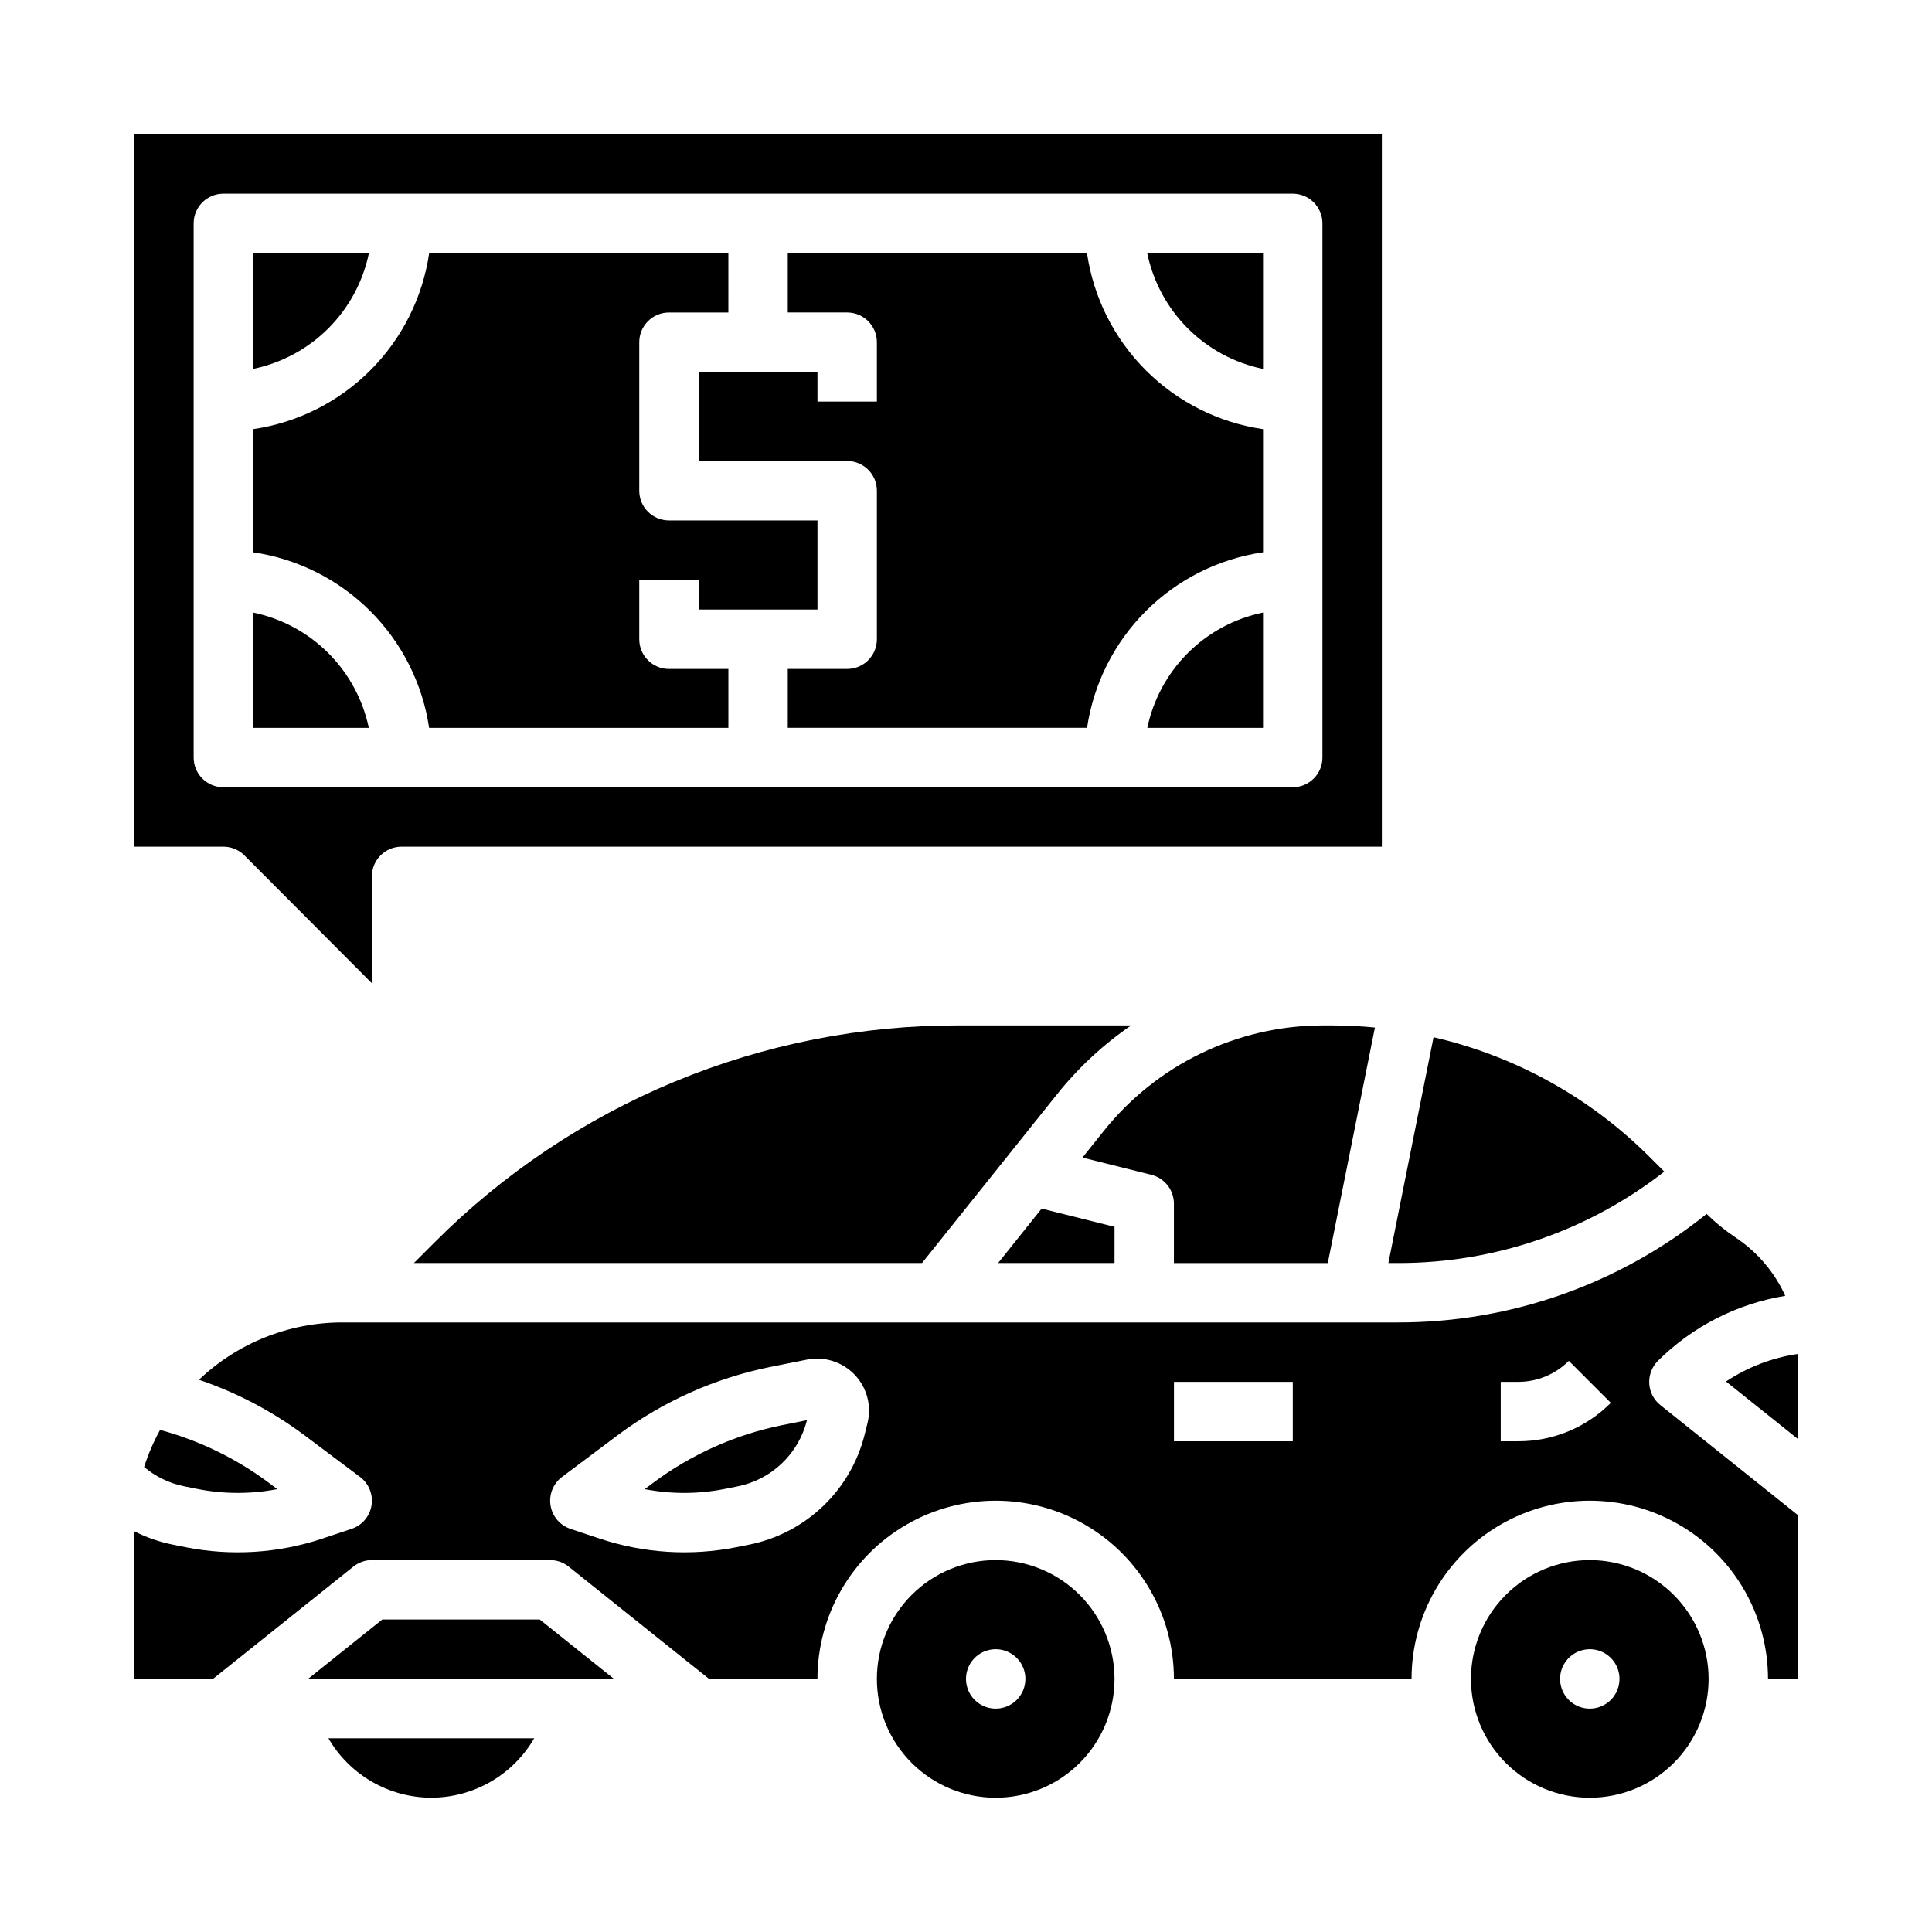
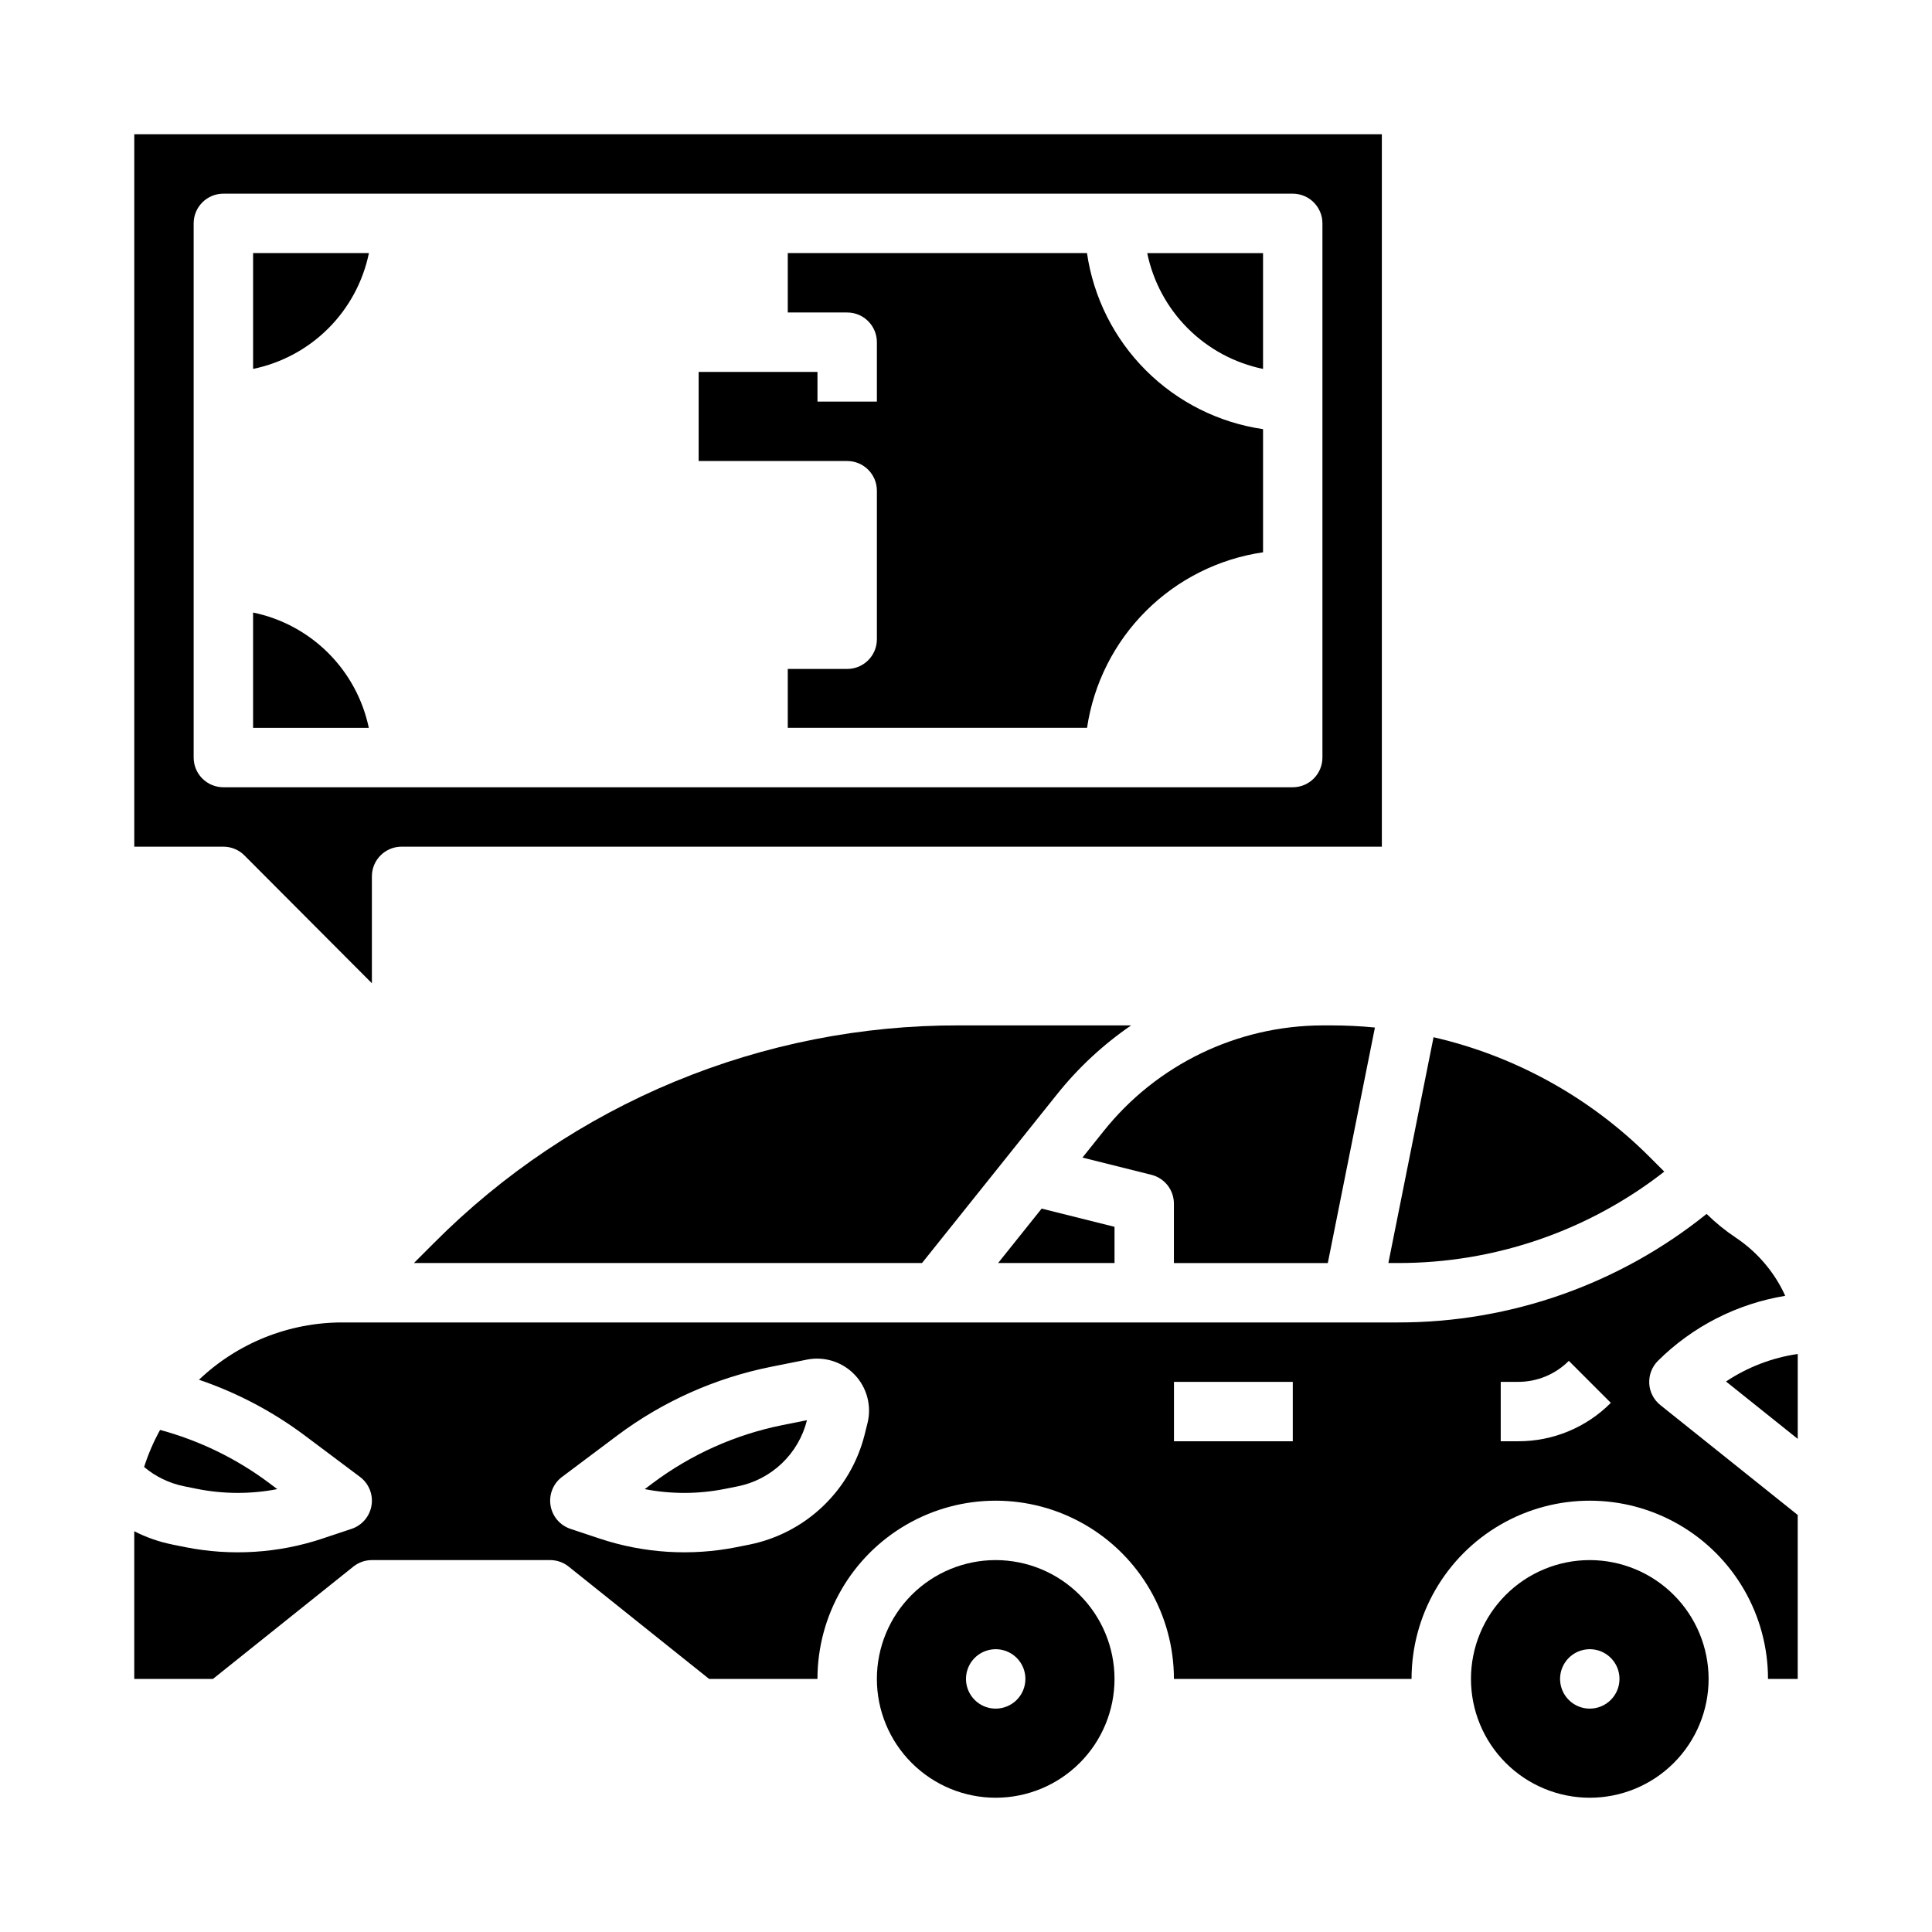
<svg xmlns="http://www.w3.org/2000/svg" fill="#000000" width="800px" height="800px" version="1.1" viewBox="144 144 512 512">
  <g>
-     <path d="m313.41 313.41v-15.742h15.742v7.871h31.488v-23.617h-39.359c-4.348 0-7.871-3.523-7.871-7.871v-39.359c0-4.348 3.523-7.875 7.871-7.875h15.742l0.004-15.742h-79.293c-1.719 11.766-7.188 22.66-15.594 31.066s-19.301 13.875-31.066 15.594v32.633c11.742 1.711 22.617 7.164 31.02 15.543s13.879 19.242 15.625 30.98h79.309v-15.609h-15.746c-4.348 0-7.871-3.523-7.871-7.871z" />
-     <path d="m448.05 336.89h30.668v-30.559c-7.531 1.551-14.449 5.269-19.895 10.699-5.449 5.43-9.191 12.332-10.773 19.859z" />
    <path d="m211.07 306.33v30.559h30.668c-1.582-7.527-5.324-14.43-10.773-19.859-5.445-5.43-12.363-9.148-19.895-10.699z" />
    <path d="m241.77 211.07h-30.695v30.695c7.555-1.559 14.488-5.293 19.945-10.75s9.191-12.391 10.75-19.945z" />
    <path d="m432.06 211.07h-79.293v15.742h15.746c4.348 0 7.871 3.527 7.871 7.875v15.742h-15.746v-7.871h-31.488v23.617h39.363c4.348 0 7.871 3.523 7.871 7.871v39.359c0 4.348-3.523 7.871-7.871 7.871h-15.746v15.609h79.309c1.746-11.738 7.223-22.602 15.625-30.98 8.402-8.379 19.277-13.832 31.02-15.543v-32.633c-11.766-1.719-22.66-7.188-31.066-15.594-8.41-8.406-13.879-19.301-15.594-31.066z" />
    <path d="m478.72 241.77v-30.695h-30.695c1.559 7.555 5.293 14.488 10.75 19.945 5.453 5.457 12.391 9.191 19.945 10.75z" />
    <path d="m495.88 478.72 12.488-62.414c-3.82-0.375-7.68-0.562-11.535-0.562h-2.375c-22.602 0.059-43.949 10.387-58.027 28.07l-5.566 6.957 18.273 4.566c3.504 0.879 5.961 4.027 5.961 7.641v15.742z" />
    <path d="m439.36 469.12-19.312-4.828-11.539 14.426h30.852z" />
    <path d="m443.77 415.74h-45.578c-25.855-0.07-51.465 4.988-75.352 14.879-23.887 9.895-45.574 24.43-63.809 42.762l-5.336 5.336h134.65l35.797-44.742c5.606-7.016 12.219-13.16 19.625-18.234z" />
    <path d="m196.22 538.57c7.016 1.395 14.238 1.418 21.262 0.062l-2.191-1.645c-8.648-6.465-18.445-11.23-28.867-14.043-1.73 3.125-3.148 6.418-4.231 9.824 3.047 2.566 6.691 4.324 10.598 5.109z" />
-     <path d="m258.3 620.41c11.242-0.023 21.625-6.019 27.266-15.742h-54.531c5.644 9.723 16.023 15.719 27.266 15.742z" />
-     <path d="m245.32 573.18-19.68 15.742h81.066l-19.68-15.742z" />
    <path d="m407.87 557.44c-8.352 0-16.359 3.32-22.266 9.223-5.906 5.906-9.223 13.914-9.223 22.266 0 8.352 3.316 16.363 9.223 22.266 5.906 5.906 13.914 9.223 22.266 9.223 8.352 0 16.359-3.316 22.266-9.223 5.906-5.902 9.223-13.914 9.223-22.266-0.012-8.348-3.332-16.352-9.234-22.254s-13.906-9.223-22.254-9.234zm0 39.359v0.004c-3.184 0-6.055-1.918-7.273-4.859-1.219-2.945-0.543-6.328 1.707-8.582 2.25-2.25 5.637-2.922 8.578-1.707 2.941 1.219 4.859 4.09 4.859 7.273 0 2.09-0.828 4.09-2.305 5.566-1.477 1.477-3.481 2.309-5.566 2.309z" />
    <path d="m601.41 510.11 19.008 15.207v-22.504c-6.797 0.996-13.289 3.488-19.008 7.297z" />
    <path d="m565.31 557.44c-8.352 0-16.363 3.32-22.266 9.223-5.906 5.906-9.223 13.914-9.223 22.266 0 8.352 3.316 16.363 9.223 22.266 5.902 5.906 13.914 9.223 22.266 9.223s16.359-3.316 22.266-9.223c5.902-5.902 9.223-13.914 9.223-22.266-0.012-8.348-3.332-16.352-9.234-22.254s-13.906-9.223-22.254-9.234zm0 39.359v0.004c-3.184 0-6.055-1.918-7.273-4.859-1.219-2.945-0.547-6.328 1.707-8.582 2.25-2.25 5.637-2.922 8.578-1.707 2.941 1.219 4.859 4.09 4.859 7.273 0 2.09-0.828 4.09-2.305 5.566-1.477 1.477-3.481 2.309-5.566 2.309z" />
    <path d="m581.07 510.64c-0.121-2.234 0.711-4.418 2.293-6 9.176-9.117 20.973-15.141 33.738-17.23-0.328-0.723-0.668-1.441-1.043-2.141-2.867-5.352-7.012-9.914-12.059-13.285-2.769-1.844-5.359-3.949-7.731-6.285-23.141 18.633-51.961 28.785-81.672 28.762h-279.91c-14.129 0.008-27.715 5.445-37.949 15.188 10.051 3.414 19.5 8.391 28 14.75l14.672 11c2.34 1.754 3.516 4.664 3.047 7.555s-2.504 5.281-5.281 6.207l-7.754 2.586 0.004 0.004c-11.699 3.891-24.211 4.668-36.301 2.262l-3.43-0.691v-0.004c-3.516-0.707-6.918-1.891-10.113-3.523v39.133h20.855l37.203-29.762c1.395-1.117 3.129-1.727 4.918-1.727h47.23c1.789 0 3.523 0.609 4.918 1.727l37.207 29.762h28.723c0-16.875 9.004-32.465 23.617-40.902 14.613-8.438 32.617-8.438 47.234 0 14.613 8.438 23.613 24.027 23.613 40.902h62.977c0-16.875 9.004-32.465 23.617-40.902 14.613-8.438 32.617-8.438 47.23 0s23.617 24.027 23.617 40.902h7.871v-43.449l-36.406-29.125 0.004 0.004c-1.75-1.398-2.82-3.477-2.945-5.715zm-207.18 10.527-0.777 3.106h0.004c-1.828 7.219-5.656 13.777-11.047 18.914-5.391 5.141-12.121 8.652-19.418 10.137l-3.422 0.684c-12.09 2.41-24.602 1.633-36.301-2.262l-7.75-2.582c-2.777-0.926-4.812-3.316-5.281-6.207s0.707-5.805 3.047-7.559l14.672-11.004c12.023-8.992 25.895-15.191 40.609-18.156l9.598-1.918 0.004-0.004c4.629-0.926 9.41 0.586 12.672 4.004 3.258 3.418 4.539 8.266 3.391 12.848zm112.71 4.781h-31.488v-15.742h31.488zm59.715 0h-4.609v-15.742h4.613-0.004c5.043 0.016 9.883-1.992 13.441-5.566l11.133 11.133c-6.504 6.539-15.352 10.203-24.574 10.176z" />
    <path d="m585.05 454.49-3.769-3.769c-15.75-15.801-35.637-26.84-57.375-31.844l-11.973 59.84h2.656c25.535 0.016 50.34-8.512 70.461-24.227z" />
    <path d="m317.05 536.99-2.191 1.645c7.027 1.359 14.25 1.336 21.27-0.066l3.422-0.684c4.379-0.887 8.418-2.996 11.652-6.078 3.234-3.086 5.531-7.019 6.629-11.352l0.023-0.09-6.547 1.309-0.004 0.004c-12.414 2.5-24.113 7.731-34.254 15.312z" />
    <path d="m208.77 370.69 33.785 33.883v-28.324c0-4.348 3.523-7.871 7.871-7.871h259.78v-188.79h-330.62v188.79h23.617c2.09 0 4.098 0.832 5.574 2.312zm-13.449-25.93v-141.56c0-4.348 3.527-7.875 7.875-7.875h283.39c4.348 0 7.871 3.527 7.871 7.875v141.56c0 4.348-3.523 7.871-7.871 7.871h-283.39c-4.348 0-7.875-3.523-7.875-7.871z" />
  </g>
</svg>